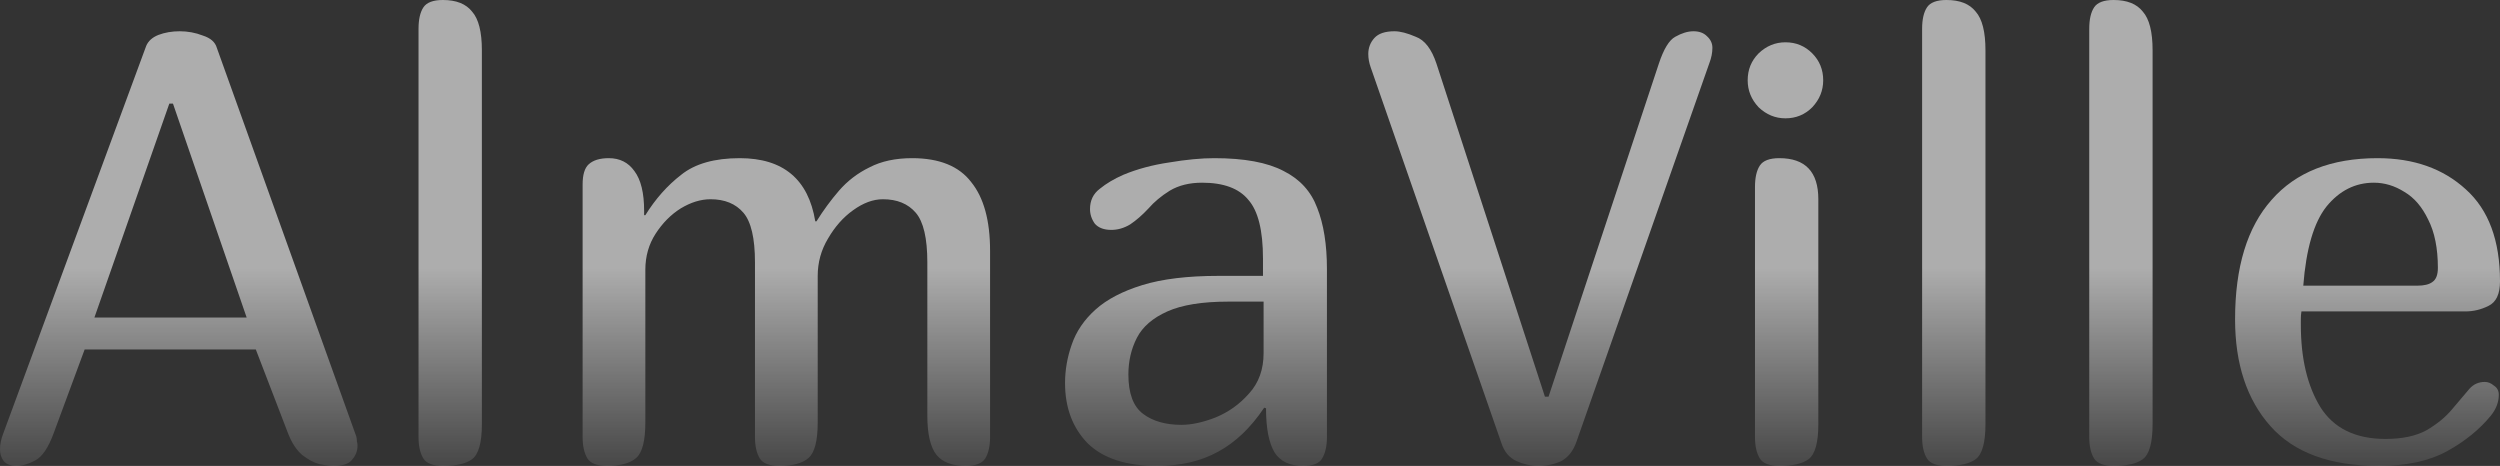
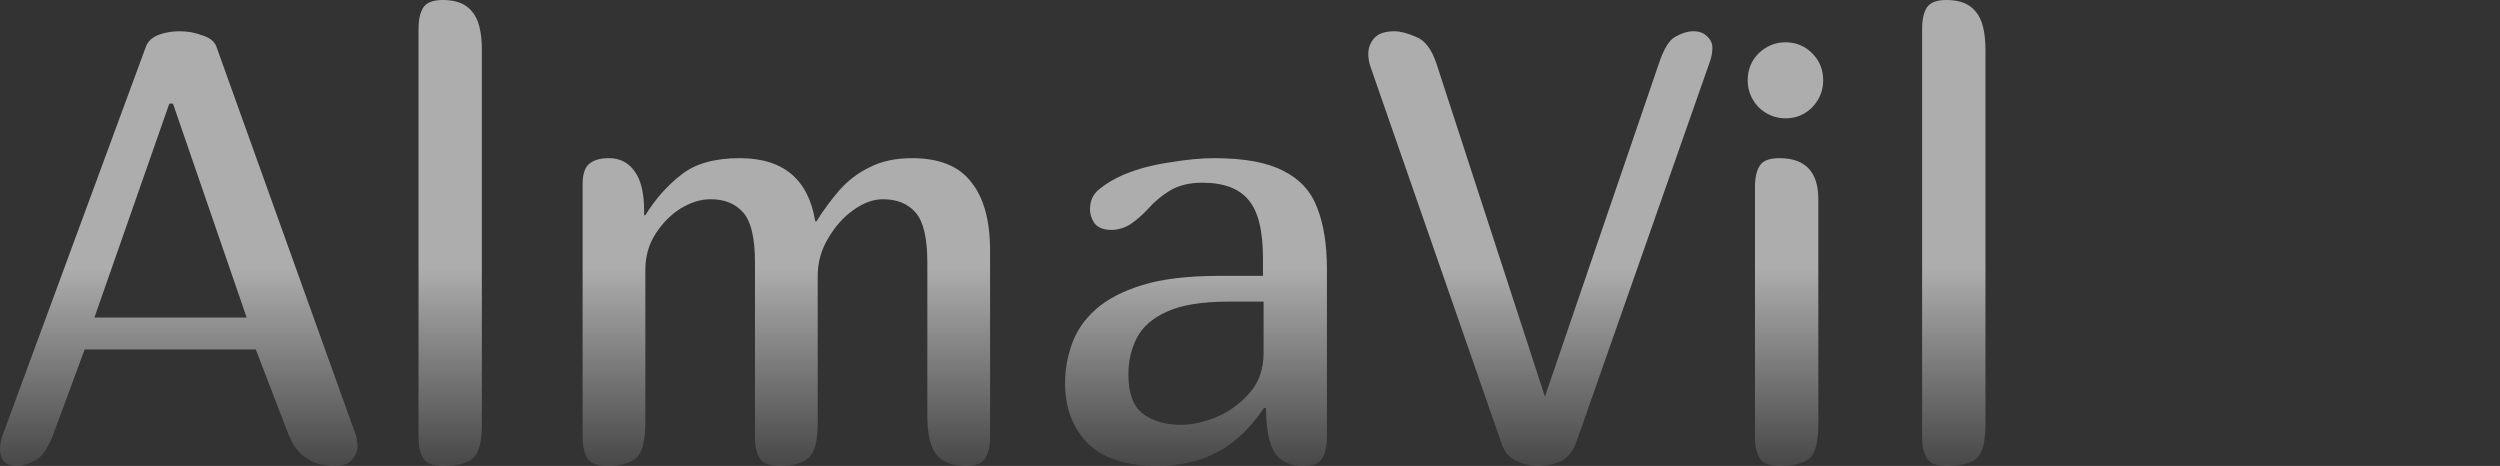
<svg xmlns="http://www.w3.org/2000/svg" width="1159" height="216" viewBox="0 0 1159 216" fill="none">
  <rect x="0" y="0" width="1159" height="216" fill="#333333" stroke="none" />
  <path d="M24.847 200.937C22.4 207.568 19.577 211.737 16.377 213.442C13.177 215.147 10.259 216 7.624 216C4.988 216 3.012 215.242 1.694 213.726C0.565 212.211 0 210.411 0 208.326C0 206.053 0.471 203.684 1.412 201.221L67.765 21.316C68.706 19.042 70.589 17.337 73.412 16.2C76.424 15.063 79.718 14.495 83.295 14.495C87.059 14.495 90.636 15.158 94.024 16.484C97.601 17.621 99.765 19.516 100.518 22.168L165.178 202.358C165.366 203.116 165.46 203.874 165.46 204.632C165.648 205.2 165.742 205.863 165.742 206.621C165.742 209.084 164.895 211.263 163.201 213.158C161.695 215.053 158.872 216 154.73 216C153.036 216 150.777 215.716 147.954 215.147C145.319 214.389 142.683 212.968 140.048 210.884C137.413 208.611 135.248 205.295 133.554 200.937L118.589 162H39.247L24.847 200.937ZM80.189 48.032H78.495L43.765 147.221H114.354L80.189 48.032Z" fill="url(#paint0_linear_101_154)" />
  <path d="M223.396 196.674C223.396 205.2 221.89 210.6 218.878 212.874C216.054 214.958 211.537 216 205.325 216C200.807 216 197.795 214.863 196.289 212.589C194.784 210.126 194.031 206.811 194.031 202.642V13.358C194.031 9 194.784 5.684 196.289 3.411C197.795 1.137 200.807 0 205.325 0C211.537 0 216.054 1.8 218.878 5.4C221.89 8.811 223.396 14.779 223.396 23.305V196.674Z" fill="url(#paint1_linear_101_154)" />
  <path d="M429.914 121.642C429.914 110.463 428.126 102.789 424.549 98.621C420.973 94.453 415.89 92.368 409.302 92.368C404.784 92.368 400.172 94.074 395.467 97.484C390.949 100.705 387.09 105.063 383.89 110.558C380.69 115.863 379.09 121.642 379.09 127.895V195.821C379.09 204.347 377.678 209.842 374.855 212.305C372.031 214.768 367.513 216 361.302 216C356.784 216 353.772 214.863 352.266 212.589C350.76 210.126 350.007 206.811 350.007 202.642V121.642C350.007 110.463 348.219 102.789 344.643 98.621C341.066 94.453 335.984 92.368 329.395 92.368C324.878 92.368 320.266 93.79 315.56 96.632C311.042 99.474 307.184 103.358 303.984 108.284C300.784 113.211 299.184 118.8 299.184 125.053V195.821C299.184 204.347 297.772 209.842 294.948 212.305C292.125 214.768 287.607 216 281.395 216C276.877 216 273.866 214.863 272.36 212.589C270.854 210.126 270.101 206.811 270.101 202.642V85.547C270.101 81 271.042 77.874 272.925 76.168C274.995 74.274 278.101 73.326 282.242 73.326C287.325 73.326 291.278 75.316 294.101 79.295C297.113 83.274 298.619 89.432 298.619 97.768V99.758H299.184C303.889 92.179 309.442 85.926 315.842 81C322.243 75.884 331.278 73.326 342.949 73.326C363.09 73.326 374.76 83.084 377.961 102.6H378.525C381.725 97.484 385.208 92.747 388.972 88.389C392.925 83.842 397.631 80.242 403.09 77.59C408.549 74.747 415.137 73.326 422.855 73.326C435.467 73.326 444.596 77.021 450.243 84.41C456.079 91.611 458.996 102.221 458.996 116.242V202.642C458.996 206.811 458.243 210.126 456.737 212.589C455.232 214.863 452.22 216 447.702 216C441.49 216 436.973 214.295 434.149 210.884C431.326 207.284 429.914 201.221 429.914 192.695V121.642Z" fill="url(#paint2_linear_101_154)" />
  <path d="M586.085 189C579.873 198.284 572.72 205.105 564.626 209.463C556.72 213.821 547.308 216 536.39 216C522.084 216 511.355 212.495 504.202 205.484C497.237 198.284 493.755 189 493.755 177.632C493.755 171.568 494.79 165.6 496.861 159.726C498.931 153.663 502.602 148.263 507.872 143.526C513.143 138.789 520.39 135 529.614 132.158C538.837 129.316 550.602 127.895 564.908 127.895H585.52V119.937C585.52 106.863 583.261 97.768 578.743 92.653C574.414 87.347 567.261 84.695 557.284 84.695C551.449 84.695 546.461 85.926 542.32 88.389C538.367 90.853 535.073 93.6 532.437 96.632C529.614 99.663 526.79 102.126 523.967 104.021C521.143 105.726 518.225 106.579 515.214 106.579C511.825 106.579 509.284 105.632 507.59 103.737C506.084 101.653 505.331 99.379 505.331 96.916C505.331 92.937 506.837 89.811 509.849 87.537C512.861 85.074 516.531 82.895 520.861 81C527.261 78.347 534.32 76.453 542.037 75.316C549.943 73.99 556.908 73.326 562.932 73.326C576.861 73.326 587.591 75.316 595.12 79.295C602.649 83.084 607.826 88.768 610.649 96.347C613.661 103.926 615.167 113.4 615.167 124.768V202.642C615.167 206.811 614.414 210.126 612.908 212.589C611.591 214.863 608.673 216 604.155 216C597.944 216 593.52 213.916 590.885 209.747C588.249 205.389 586.932 198.568 586.932 189.284L586.085 189ZM569.426 139.832C557.379 139.832 547.967 141.347 541.19 144.379C534.414 147.411 529.708 151.484 527.073 156.6C524.437 161.716 523.12 167.4 523.12 173.653C523.12 182.368 525.378 188.432 529.896 191.842C534.414 195.253 540.343 196.958 547.684 196.958C552.39 196.958 557.661 195.821 563.496 193.547C569.52 191.084 574.696 187.389 579.026 182.463C583.543 177.537 585.802 171.284 585.802 163.705V139.832H569.426Z" fill="url(#paint3_linear_101_154)" />
-   <path d="M769.022 29.558C771.281 22.737 773.822 18.568 776.645 17.053C779.657 15.347 782.481 14.495 785.116 14.495C787.751 14.495 789.822 15.253 791.328 16.768C793.022 18.284 793.869 20.084 793.869 22.168C793.869 24.442 793.398 26.811 792.457 29.274L730.904 204.632C729.398 208.989 727.045 212.021 723.845 213.726C720.645 215.242 717.069 216 713.116 216C709.727 216 706.339 215.242 702.951 213.726C699.751 212.211 697.492 209.558 696.174 205.768L635.468 31.263C634.715 29.179 634.339 27.095 634.339 25.011C634.339 22.168 635.28 19.705 637.162 17.621C639.045 15.537 642.15 14.495 646.48 14.495C649.115 14.495 652.409 15.347 656.362 17.053C660.504 18.568 663.703 22.737 665.962 29.558L716.221 183.884H717.916L769.022 29.558Z" fill="url(#paint4_linear_101_154)" />
+   <path d="M769.022 29.558C771.281 22.737 773.822 18.568 776.645 17.053C779.657 15.347 782.481 14.495 785.116 14.495C787.751 14.495 789.822 15.253 791.328 16.768C793.022 18.284 793.869 20.084 793.869 22.168C793.869 24.442 793.398 26.811 792.457 29.274L730.904 204.632C729.398 208.989 727.045 212.021 723.845 213.726C720.645 215.242 717.069 216 713.116 216C709.727 216 706.339 215.242 702.951 213.726C699.751 212.211 697.492 209.558 696.174 205.768L635.468 31.263C634.715 29.179 634.339 27.095 634.339 25.011C634.339 22.168 635.28 19.705 637.162 17.621C639.045 15.537 642.15 14.495 646.48 14.495C649.115 14.495 652.409 15.347 656.362 17.053C660.504 18.568 663.703 22.737 665.962 29.558L716.221 183.884L769.022 29.558Z" fill="url(#paint4_linear_101_154)" />
  <path d="M842.977 196.674C842.977 205.2 841.471 210.6 838.459 212.874C835.635 214.958 831.118 216 824.906 216C820.388 216 817.376 214.863 815.871 212.589C814.365 210.126 813.612 206.811 813.612 202.642V86.684C813.612 82.326 814.365 79.01 815.871 76.737C817.376 74.463 820.388 73.326 824.906 73.326C836.953 73.326 842.977 79.674 842.977 92.368V196.674ZM810.224 37.232C810.224 32.305 811.918 28.137 815.306 24.726C818.882 21.316 823.024 19.61 827.729 19.61C832.624 19.61 836.765 21.316 840.153 24.726C843.541 28.137 845.236 32.305 845.236 37.232C845.236 41.968 843.541 46.137 840.153 49.737C836.765 53.147 832.624 54.853 827.729 54.853C823.024 54.853 818.882 53.147 815.306 49.737C811.918 46.137 810.224 41.968 810.224 37.232Z" fill="url(#paint5_linear_101_154)" />
  <path d="M920.459 196.674C920.459 205.2 918.953 210.6 915.941 212.874C913.118 214.958 908.6 216 902.388 216C897.87 216 894.859 214.863 893.353 212.589C891.847 210.126 891.094 206.811 891.094 202.642V13.358C891.094 9 891.847 5.684 893.353 3.411C894.859 1.137 897.87 0 902.388 0C908.6 0 913.118 1.8 915.941 5.4C918.953 8.811 920.459 14.779 920.459 23.305V196.674Z" fill="url(#paint6_linear_101_154)" />
-   <path d="M997.941 196.674C997.941 205.2 996.435 210.6 993.423 212.874C990.6 214.958 986.082 216 979.87 216C975.353 216 972.341 214.863 970.835 212.589C969.329 210.126 968.576 206.811 968.576 202.642V13.358C968.576 9 969.329 5.684 970.835 3.411C972.341 1.137 975.353 0 979.87 0C986.082 0 990.6 1.8 993.423 5.4C996.435 8.811 997.941 14.779 997.941 23.305V196.674Z" fill="url(#paint7_linear_101_154)" />
-   <path d="M1144.88 180.189C1146.76 178.105 1149.12 177.063 1151.94 177.063C1153.45 177.063 1154.86 177.632 1156.18 178.768C1157.68 179.716 1158.44 181.137 1158.44 183.032C1158.44 186.442 1157.21 189.663 1154.76 192.695C1149.49 199.137 1142.72 204.632 1134.44 209.179C1126.15 213.726 1115.61 216 1102.81 216C1080.22 216 1063.47 209.842 1052.55 197.526C1041.63 185.211 1036.18 168.726 1036.18 148.074C1036.18 123.821 1041.82 105.347 1053.12 92.653C1064.41 79.768 1080.79 73.326 1102.25 73.326C1119 73.326 1132.65 78.158 1143.19 87.821C1153.73 97.295 1159 111.505 1159 130.453C1159 136.326 1157.21 140.116 1153.64 141.821C1150.25 143.526 1146.67 144.379 1142.91 144.379H1066.95C1066.76 145.516 1066.67 146.653 1066.67 147.789C1066.67 148.737 1066.67 149.684 1066.67 150.632C1066.67 166.168 1069.68 178.863 1075.71 188.716C1081.92 198.568 1091.99 203.495 1105.92 203.495C1113.64 203.495 1119.94 202.168 1124.84 199.516C1129.73 196.674 1133.68 193.453 1136.69 189.853C1139.89 186.063 1142.62 182.842 1144.88 180.189ZM1100.55 84.695C1091.89 84.695 1084.55 88.389 1078.53 95.779C1072.69 103.168 1069.12 115.389 1067.8 132.442H1120.6C1123.8 132.442 1126.15 131.874 1127.66 130.737C1129.35 129.6 1130.2 127.421 1130.2 124.2C1130.2 115.105 1128.69 107.621 1125.68 101.747C1122.86 95.874 1119.19 91.611 1114.67 88.958C1110.15 86.116 1105.45 84.695 1100.55 84.695Z" fill="url(#paint8_linear_101_154)" />
  <defs>
    <linearGradient id="paint0_linear_101_154" x1="579.5" y1="123.652" x2="579.5" y2="216" gradientUnits="userSpaceOnUse">
      <stop stop-color="white" stop-opacity="0.6" />
      <stop offset="1" stop-color="white" stop-opacity="0.1" />
    </linearGradient>
    <linearGradient id="paint1_linear_101_154" x1="579.5" y1="123.652" x2="579.5" y2="216" gradientUnits="userSpaceOnUse">
      <stop stop-color="white" stop-opacity="0.6" />
      <stop offset="1" stop-color="white" stop-opacity="0.1" />
    </linearGradient>
    <linearGradient id="paint2_linear_101_154" x1="579.5" y1="123.652" x2="579.5" y2="216" gradientUnits="userSpaceOnUse">
      <stop stop-color="white" stop-opacity="0.6" />
      <stop offset="1" stop-color="white" stop-opacity="0.1" />
    </linearGradient>
    <linearGradient id="paint3_linear_101_154" x1="579.5" y1="123.652" x2="579.5" y2="216" gradientUnits="userSpaceOnUse">
      <stop stop-color="white" stop-opacity="0.6" />
      <stop offset="1" stop-color="white" stop-opacity="0.1" />
    </linearGradient>
    <linearGradient id="paint4_linear_101_154" x1="579.5" y1="123.652" x2="579.5" y2="216" gradientUnits="userSpaceOnUse">
      <stop stop-color="white" stop-opacity="0.6" />
      <stop offset="1" stop-color="white" stop-opacity="0.1" />
    </linearGradient>
    <linearGradient id="paint5_linear_101_154" x1="579.5" y1="123.652" x2="579.5" y2="216" gradientUnits="userSpaceOnUse">
      <stop stop-color="white" stop-opacity="0.6" />
      <stop offset="1" stop-color="white" stop-opacity="0.1" />
    </linearGradient>
    <linearGradient id="paint6_linear_101_154" x1="579.5" y1="123.652" x2="579.5" y2="216" gradientUnits="userSpaceOnUse">
      <stop stop-color="white" stop-opacity="0.6" />
      <stop offset="1" stop-color="white" stop-opacity="0.1" />
    </linearGradient>
    <linearGradient id="paint7_linear_101_154" x1="579.5" y1="123.652" x2="579.5" y2="216" gradientUnits="userSpaceOnUse">
      <stop stop-color="white" stop-opacity="0.6" />
      <stop offset="1" stop-color="white" stop-opacity="0.1" />
    </linearGradient>
    <linearGradient id="paint8_linear_101_154" x1="579.5" y1="123.652" x2="579.5" y2="216" gradientUnits="userSpaceOnUse">
      <stop stop-color="white" stop-opacity="0.6" />
      <stop offset="1" stop-color="white" stop-opacity="0.1" />
    </linearGradient>
  </defs>
</svg>